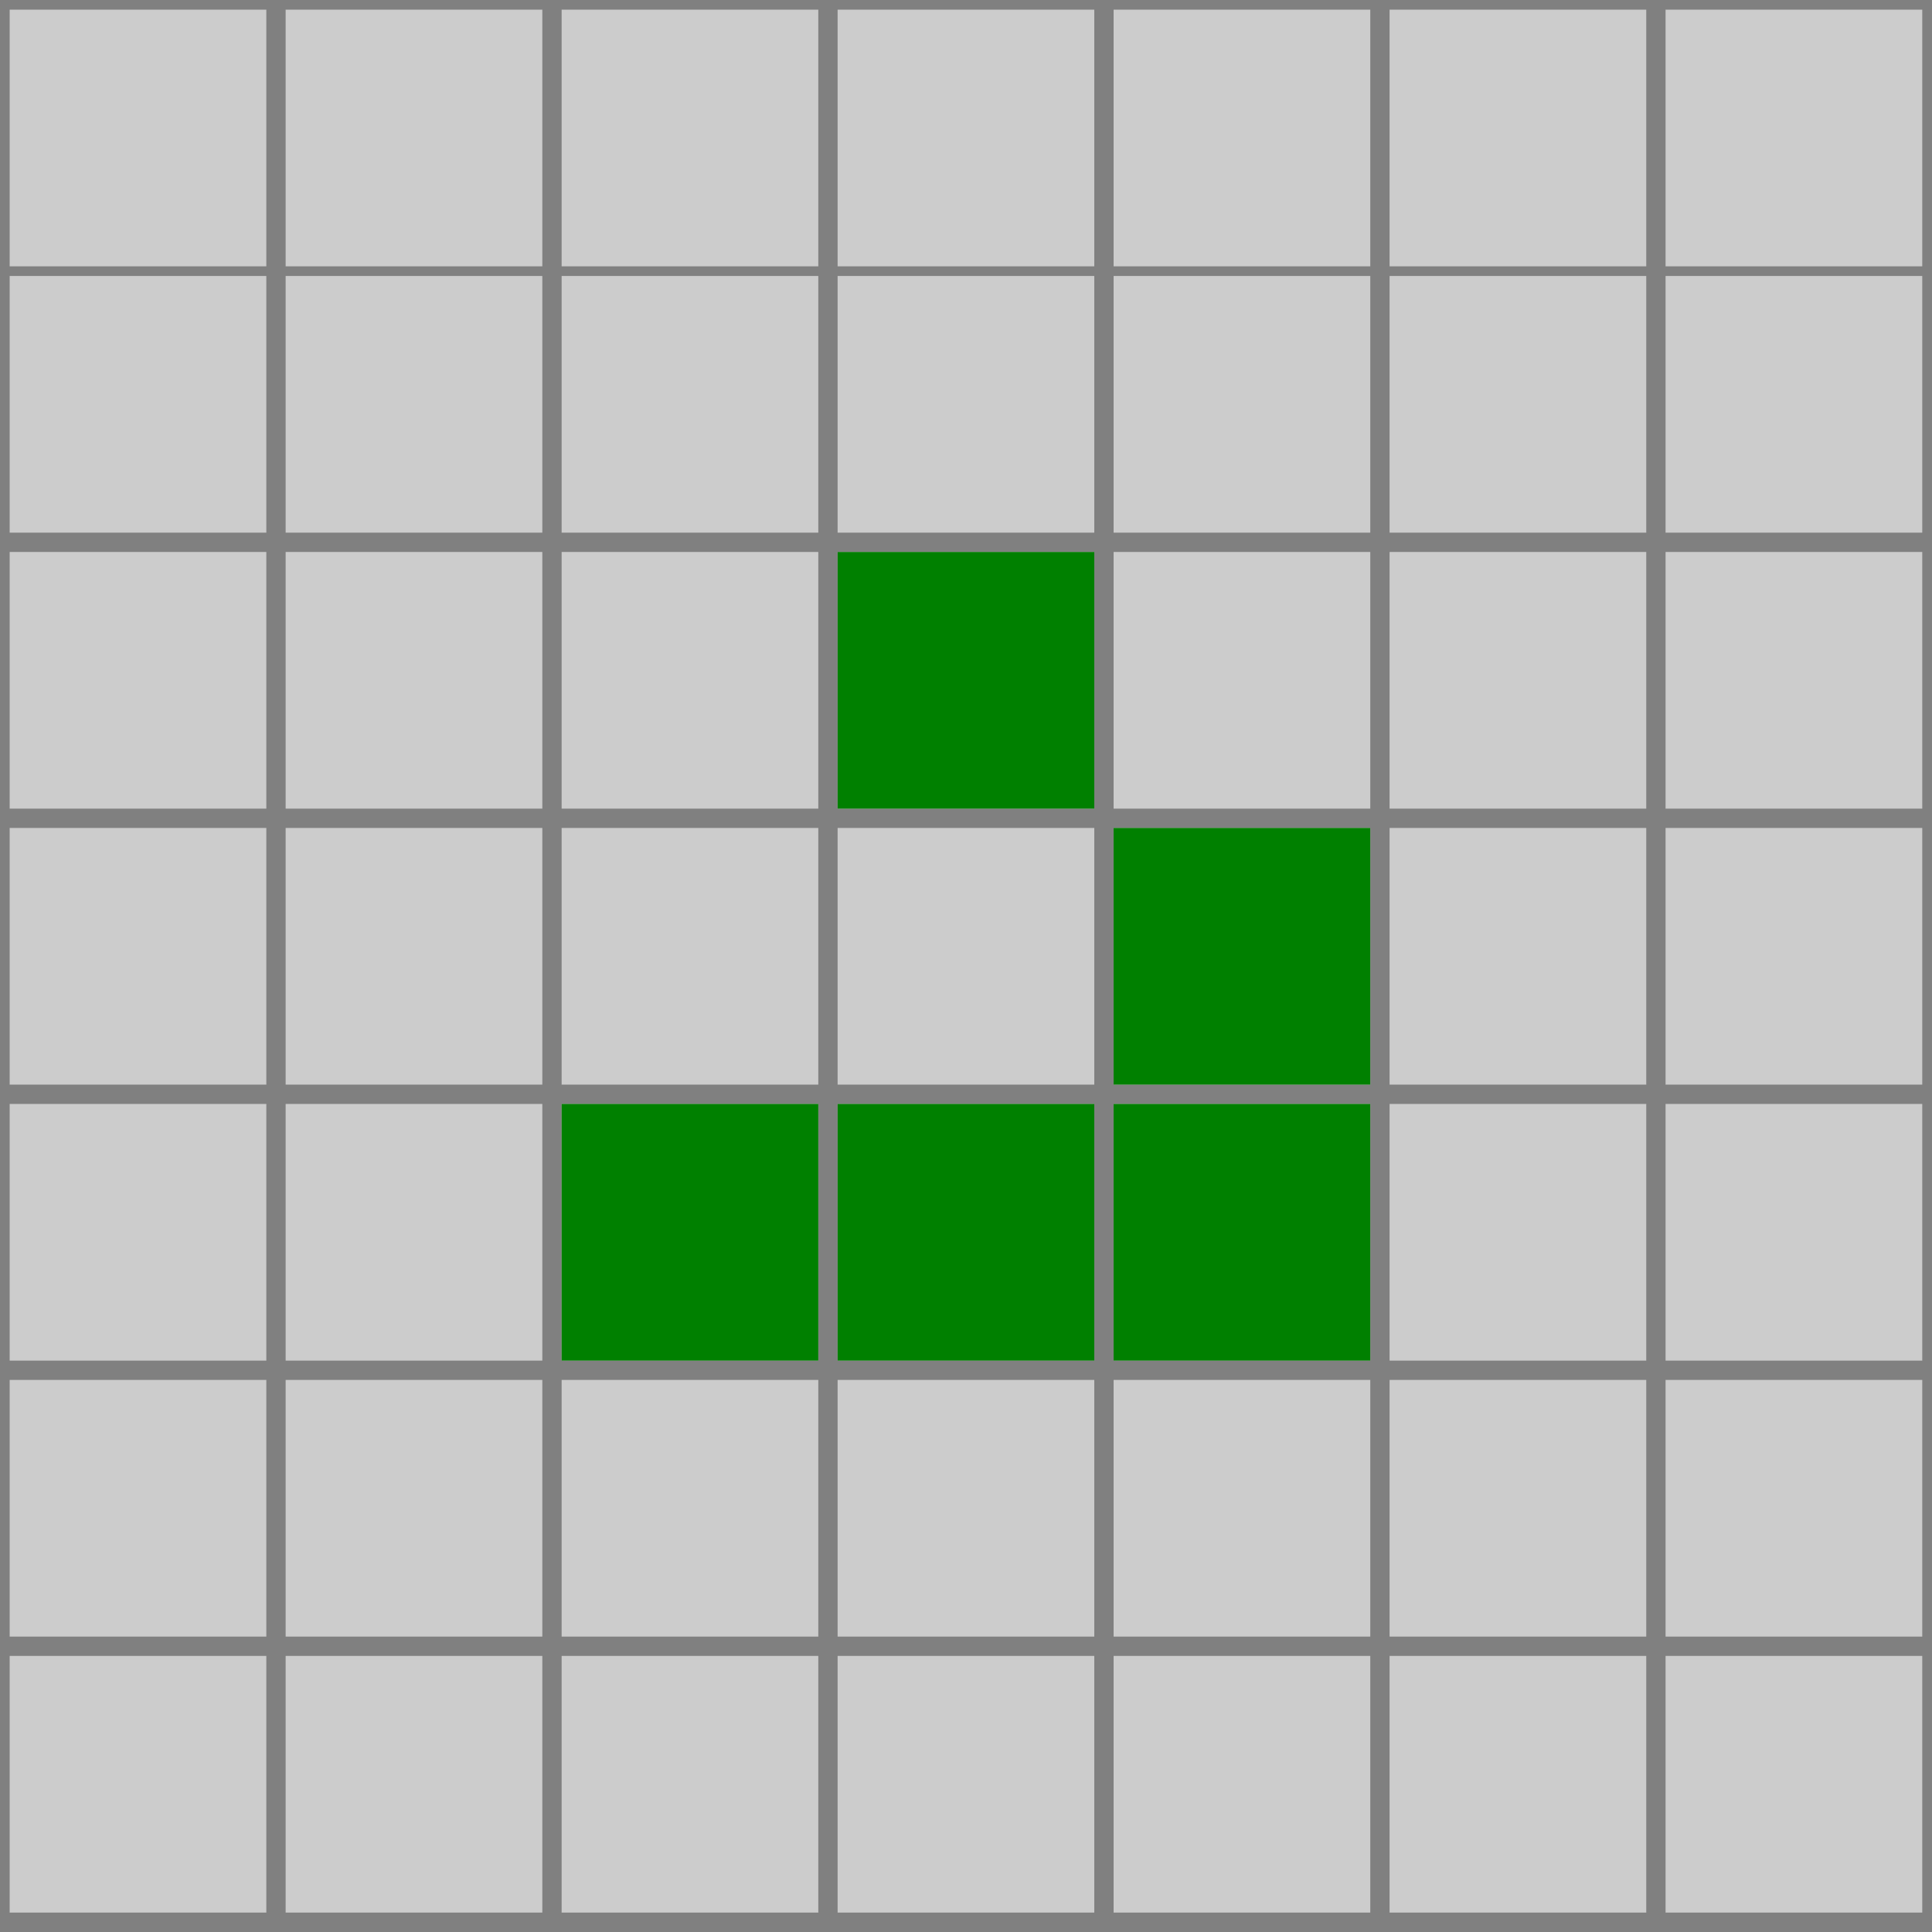
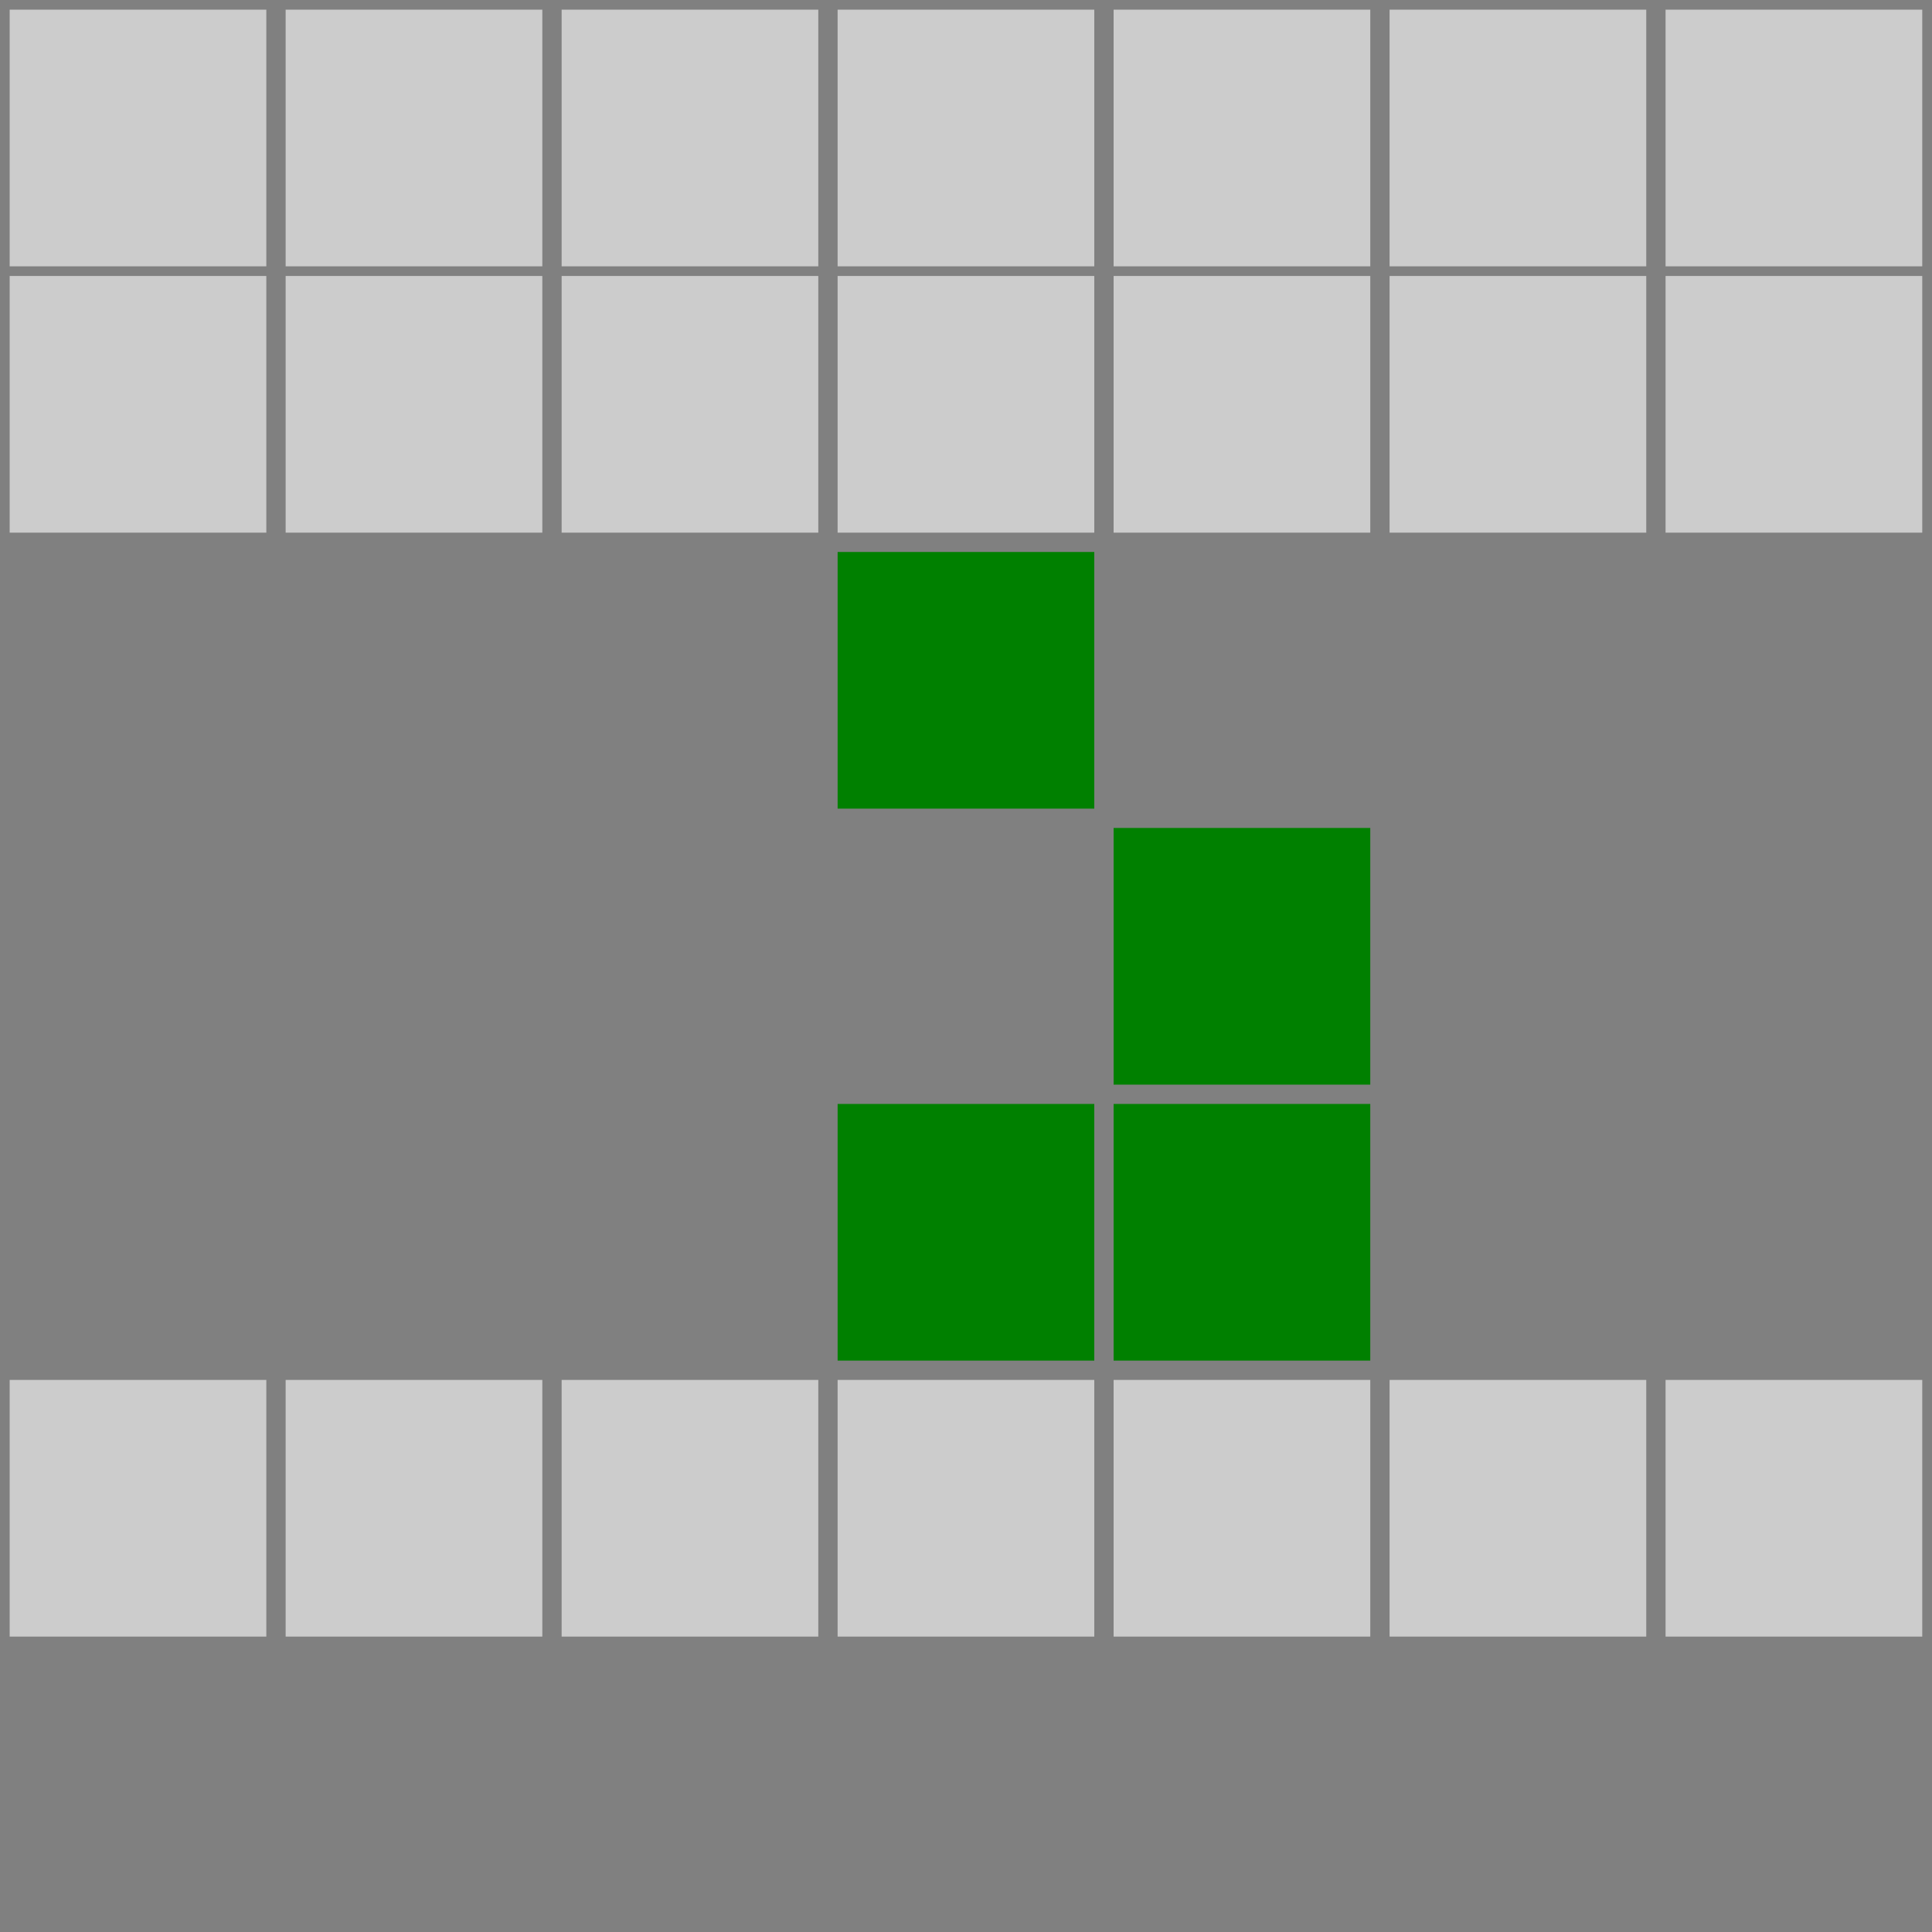
<svg xmlns="http://www.w3.org/2000/svg" xmlns:xlink="http://www.w3.org/1999/xlink" height="200" width="200" viewBox="0 0 200 200">
  <rect x="0" y="0" width="200" height="200" fill="gray" />
  <g id="c1" fill="#ccc">
    <rect x="1" y="1" width="26.57" height="26.57" />
    <rect x="1" y="28.57" width="26.57" height="26.57" />
-     <rect x="1" y="57.14" width="26.57" height="26.57" />
-     <rect x="1" y="85.71" width="26.57" height="26.57" />
-     <rect x="1" y="114.28" width="26.57" height="26.57" />
    <rect x="1" y="142.85" width="26.57" height="26.57" />
-     <rect x="1" y="171.42" width="26.57" height="26.57" />
  </g>
  <use xlink:href="#c1" transform="translate(28.57 0)" />
  <use xlink:href="#c1" transform="translate(57.14 0)" />
  <use xlink:href="#c1" transform="translate(85.71 0)" />
  <use xlink:href="#c1" transform="translate(114.28 0)" />
  <use xlink:href="#c1" transform="translate(142.85 0)" />
  <use xlink:href="#c1" transform="translate(171.42 0)" />
  <rect x="86.71" y="57.14" width="26.57" height="26.57" fill="green" />
  <rect x="115.28" y="85.71" width="26.57" height="26.57" fill="green" />
  <rect x="115.28" y="114.28" width="26.57" height="26.57" fill="green" />
  <rect x="86.71" y="114.28" width="26.57" height="26.57" fill="green" />
-   <rect x="58.14" y="114.28" width="26.57" height="26.57" fill="green" />
</svg>